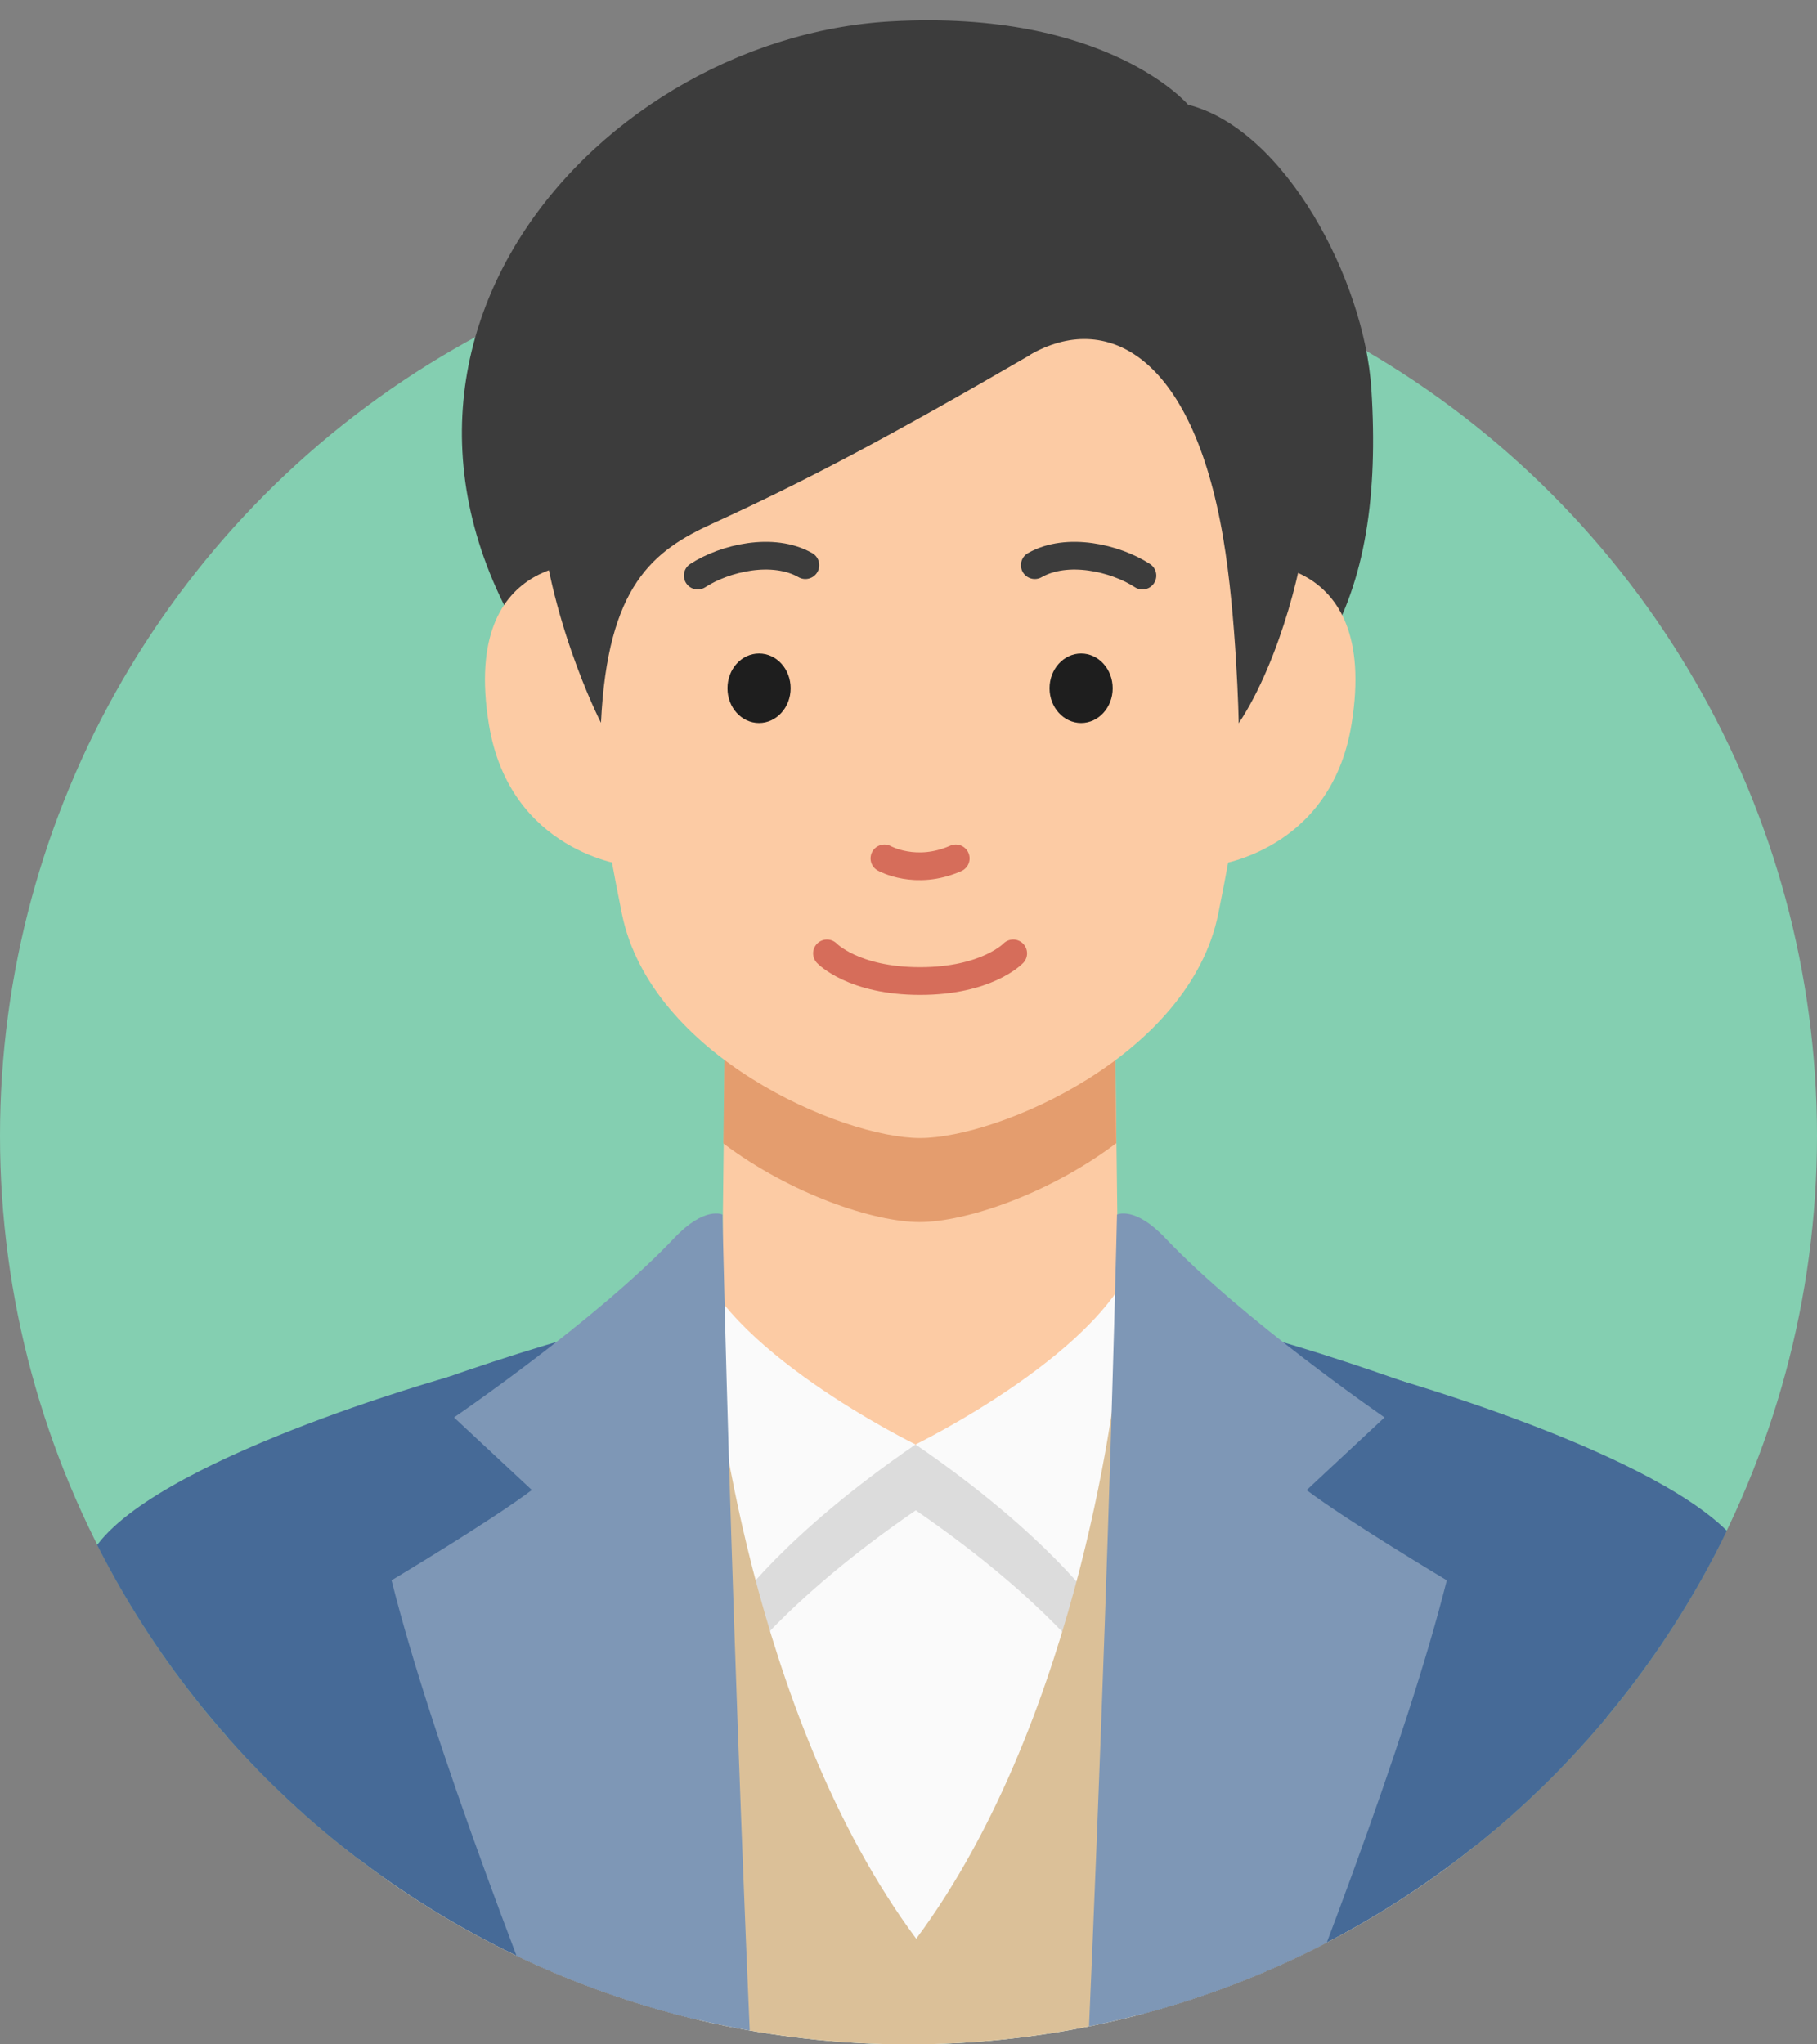
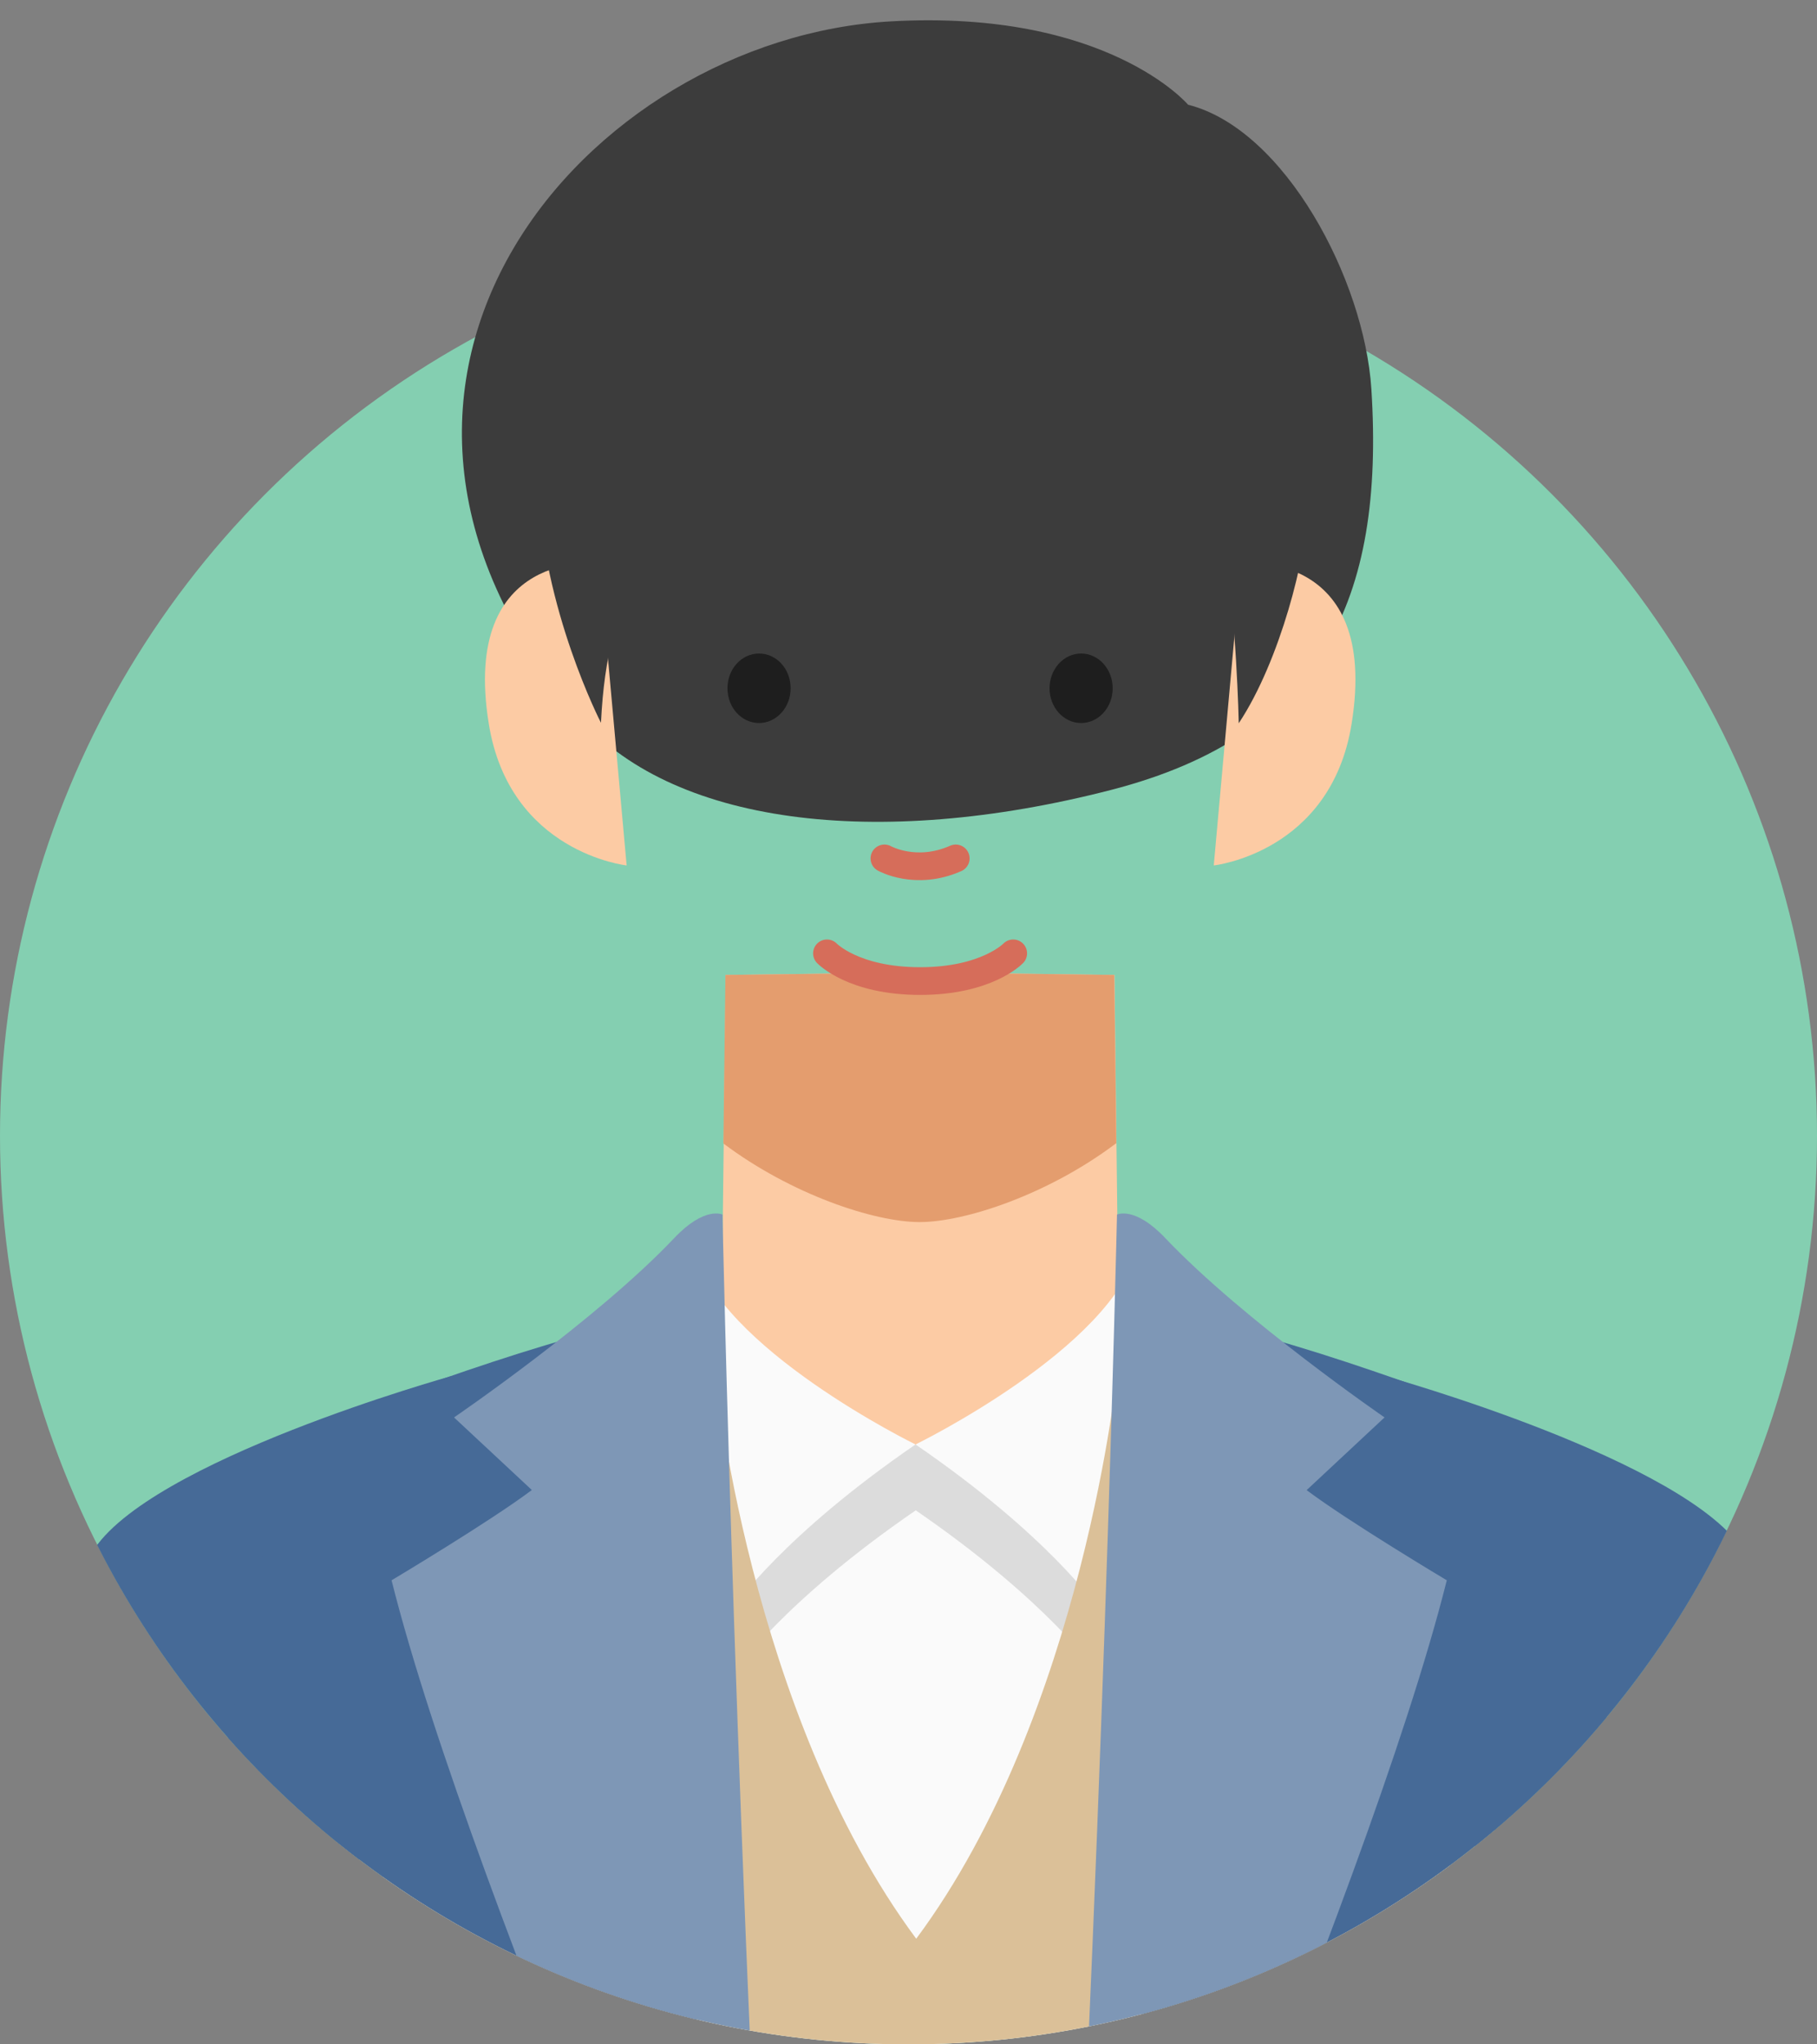
<svg xmlns="http://www.w3.org/2000/svg" id="_レイヤー_1" data-name="レイヤー_1" viewBox="0 0 80 90">
  <rect x="0" y="0" width="80" height="90" fill="#808080" stroke="none" />
  <defs>
    <style>
      .cls-1, .cls-2, .cls-3 {
        fill: none;
      }

      .cls-4 {
        fill: #3c3c3c;
      }

      .cls-5 {
        fill: #466a97;
      }

      .cls-6 {
        fill: #84cfb1;
      }

      .cls-7 {
        fill: #1e1e1e;
      }

      .cls-8 {
        fill: #fccba4;
      }

      .cls-9 {
        fill: #dbc098;
      }

      .cls-10 {
        fill: #e49d6e;
      }

      .cls-11 {
        fill: #fafafa;
      }

      .cls-2 {
        stroke: #3c3c3c;
      }

      .cls-2, .cls-3 {
        stroke-linecap: round;
        stroke-linejoin: round;
        stroke-width: 1.22px;
      }

      .cls-12 {
        fill: #dcdcdc;
      }

      .cls-13 {
        clip-path: url(#clippath);
      }

      .cls-3 {
        stroke: #d66d5a;
      }

      .cls-14 {
        fill: #465570;
      }

      .cls-15 {
        fill: #7e97b6;
      }
    </style>
    <clipPath id="clippath">
      <path class="cls-1" d="M80,50c0,22.09-17.91,40-40,40S0,72.09,0,50h23.13l-6.45-11.91.5-36.22,10.42-5.95,17.86-1.49L59.85-.61l8.93,29.77-3.97,6.95-4.96,4.96-1.49,4.96,21.64,3.97Z" />
    </clipPath>
  </defs>
  <circle class="cls-6" cx="40" cy="50" r="40" />
  <g class="cls-13">
    <g>
      <g>
        <path class="cls-8" d="M58.34,60.15c-4.97-2.26-10.16-4.58-10.16-4.58l-7.59-.49h0s-.07,0-.07,0h-.07s0,0,0,0l-7.59.49s-5.19,2.33-10.16,4.58c-4.43,2.01.5,15.99,17.65,16.21h0c.06,0,.12,0,.18,0,.06,0,.12,0,.18,0h0c17.14-.22,22.08-14.2,17.65-16.21Z" />
        <path class="cls-4" d="M25.4,31.45c4.09,4.84,13.16,6,23.54,3.32,9.24-2.39,12.03-8.37,11.44-17.64-.31-4.82-3.81-11.44-8.07-12.52,0,0-3.56-4.2-13.07-3.67-13.38.74-26.34,15.71-13.84,30.51Z" />
        <path class="cls-8" d="M49.07,42.92l-8.56-.11-8.56.11-.2,17.11s1.15,4.16,8.76,4.16,8.76-4.16,8.76-4.16l-.2-17.11Z" />
        <path class="cls-10" d="M49.15,50.34l-.09-7.42-8.56-.11-8.56.11-.09,7.42c2.98,2.24,6.64,3.46,8.64,3.46s5.67-1.22,8.64-3.46Z" />
-         <path class="cls-8" d="M40.51,9.27c-10.25,0-19.04,1.74-13.13,30.95,1.26,6.25,9.68,9.88,13.13,9.88s11.87-3.63,13.13-9.88c5.91-29.21-2.88-30.95-13.13-30.95Z" />
        <path class="cls-3" d="M44.61,41.97s-1.16,1.22-4.1,1.22-4.1-1.22-4.1-1.22" />
        <path class="cls-3" d="M38.94,37.79s1.38.78,3.14,0" />
        <g>
          <path class="cls-8" d="M54.64,24.79l-1.2,13.31s5.16-.56,6.07-6.24c1.25-7.74-4.87-7.07-4.87-7.07Z" />
          <path class="cls-8" d="M26.39,24.79l1.2,13.31s-5.16-.56-6.07-6.24c-1.25-7.74,4.87-7.07,4.87-7.07Z" />
        </g>
        <g>
          <path class="cls-7" d="M34.81,30.3c0,.84-.62,1.53-1.39,1.53s-1.39-.68-1.39-1.53.62-1.53,1.39-1.53,1.39.68,1.39,1.53Z" />
          <ellipse class="cls-7" cx="47.6" cy="30.3" rx="1.39" ry="1.53" />
        </g>
        <g>
          <path class="cls-2" d="M50.3,25.34c-1.2-.78-3.32-1.27-4.74-.46" />
          <path class="cls-2" d="M30.72,25.34c1.2-.78,3.32-1.27,4.74-.46" />
        </g>
        <path class="cls-4" d="M45.35,15.62c3.31-1.91,7.12-.08,8.5,8.03.6,3.52.69,8.19.69,8.19,1.83-2.75,3-7.47,2.98-9.22-.14-12.63-4.1-13.79-4.1-13.79-6.34-4.14-18.57-2.76-22.7-1.15-4.99,1.94-7.22,8.04-7.03,13.63.19,5.51,2.77,10.51,2.77,10.51.29-6.06,2.3-7.58,4.93-8.78,4.07-1.86,7.72-3.79,13.96-7.41Z" />
      </g>
      <g>
        <ellipse class="cls-11" cx="40.31" cy="80.76" rx="23.61" ry="16.81" />
        <g>
          <path class="cls-12" d="M50.08,57.84c-.57,2.32-3.25,4.59-5.65,6.23-1.02-.29-2.49-.47-4.12-.47s-3.1.18-4.12.47c-2.41-1.63-5.08-3.91-5.65-6.23l-2.9,3.56,4.71,12.21s2.11-3.1,7.97-7.12c5.85,4.02,7.97,7.12,7.97,7.12l4.71-12.21-2.9-3.56Z" />
          <path class="cls-11" d="M40.31,63.59s8.69-4.24,9.78-8.65l2.9,3.56-4.71,12.21s-2.11-3.1-7.97-7.12Z" />
-           <path class="cls-11" d="M40.31,63.59s-8.69-4.24-9.78-8.65l-2.9,3.56,4.71,12.21s2.11-3.1,7.97-7.12Z" />
+           <path class="cls-11" d="M40.31,63.59s-8.69-4.24-9.78-8.65l-2.9,3.56,4.71,12.21s2.11-3.1,7.97-7.12" />
        </g>
        <path class="cls-9" d="M67.73,95.02l-3.6-26.8s-8.41-4.98-14.92-8c0,0-1.48,15.18-8.87,25.13-7.39-9.95-8.87-25.13-8.87-25.13-6.5,3.02-14.92,8-14.92,8l-3.6,26.8s-.48,47.75.49,50.13c.97,2.38,3.29,4,3.29,4v5.94c9.08,4.36,17.8,5.18,23.61,5.08,5.82.1,14.53-.73,23.61-5.08v-5.94s2.32-1.63,3.29-4c.97-2.38.49-50.13.49-50.13Z" />
      </g>
      <g>
        <path class="cls-5" d="M17.58,135.28l-3.97-39.1s3.63-25.09,6.23-35.59c0,0-13.36,3.72-15.79,7.76-7.75,12.85-1.89,39.88-4.22,58.4-1.99,15.76,3.12,47.53,3.12,47.53h14.29l.34-39Z" />
        <path class="cls-5" d="M63.28,135.28l3.97-39.1s-3.63-25.09-6.23-35.59c0,0,13.36,3.72,15.79,7.76,7.75,12.85,1.89,39.88,4.22,58.4,1.99,15.76-3.12,47.53-3.12,47.53h-14.29s-.34-39-.34-39Z" />
        <path class="cls-5" d="M69.45,121.35c-.1-3.83,3.11-36.25,3.11-36.25l-4.19-21.81s-7.96-3.22-13.62-4.68c0,0-4.25-3.36-5.54-4.27,0,0,5.06,21.24-2.47,59.57,0,0,3.76,53.69,12.57,60.43,2.96,2.26,13.7-1.3,16.1-5.22,0,0-5.85-43.93-5.95-47.76Z" />
        <path class="cls-5" d="M11.5,121.35c.1-3.83-3.11-36.25-3.11-36.25l4.19-21.81s7.96-3.22,13.62-4.68c0,0,4.3-3.36,5.59-4.27,0,0-5.11,21.24,2.42,59.57,0,0-3.76,53.69-12.57,60.43-2.96,2.26-13.7-1.3-16.1-5.22,0,0,5.85-43.93,5.95-47.76Z" />
        <path class="cls-15" d="M57.54,65.59l3.42-3.19s-6.21-4.27-9.65-7.89c-1.35-1.43-2.13-1.04-2.13-1.04,0,0-.62,28.01-2.46,60.44,0,0,13.45-30.24,16.98-44.34,0,0-4.34-2.59-6.17-3.97Z" />
        <path class="cls-15" d="M23.41,65.59l-3.42-3.19s6.26-4.27,9.69-7.89c1.35-1.43,2.13-1.04,2.13-1.04,0,0,.57,28.01,2.41,60.44,0,0-13.45-30.24-16.98-44.34,0,0,4.34-2.59,6.17-3.97Z" />
        <path class="cls-14" d="M9.59,138.58s-.04,0-.06,0c-.32-.03-.55-.32-.52-.64.01-.12,1.18-11.95,1.13-15.58-.03-2.36-.47-6.01-.93-9.88-.55-4.62-1.13-9.4-1.13-12.87-.01-6.34,1.58-18.88,1.6-19,.04-.32.33-.54.65-.5.32.04.54.33.5.65-.02.13-1.6,12.58-1.59,18.85,0,3.4.58,8.15,1.13,12.74.47,3.9.91,7.59.94,10.01.05,3.7-1.09,15.22-1.14,15.71-.03.3-.28.52-.58.52Z" />
        <path class="cls-14" d="M71.27,138.58s.04,0,.06,0c.32-.03.55-.32.52-.64-.01-.12-1.18-11.95-1.13-15.58.03-2.36.47-6.01.93-9.88.55-4.62,1.13-9.4,1.13-12.87.01-6.34-1.58-18.88-1.6-19-.04-.32-.33-.54-.65-.5-.32.04-.54.33-.5.65.02.13,1.6,12.58,1.59,18.85,0,3.4-.58,8.15-1.13,12.74-.47,3.9-.91,7.59-.94,10.01-.05,3.7,1.09,15.22,1.14,15.71.03.3.28.52.58.52Z" />
      </g>
    </g>
  </g>
</svg>